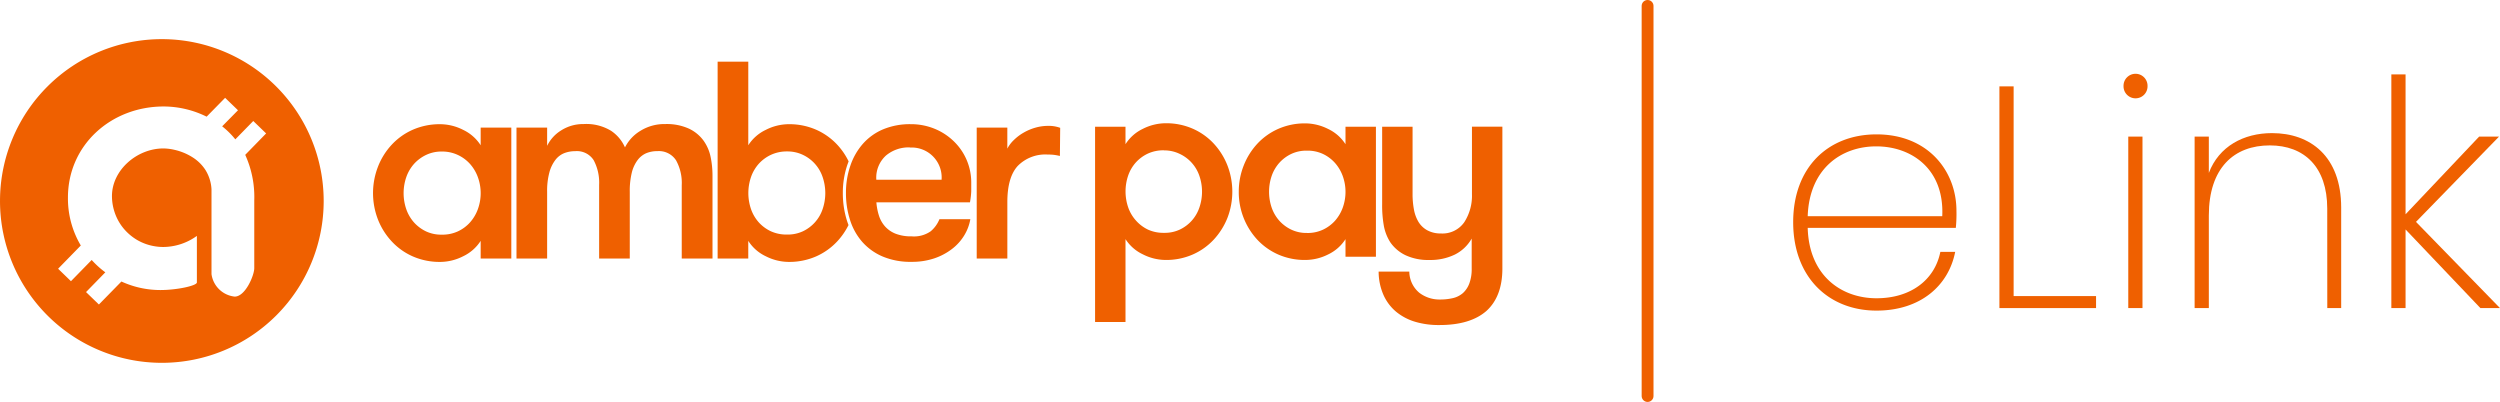
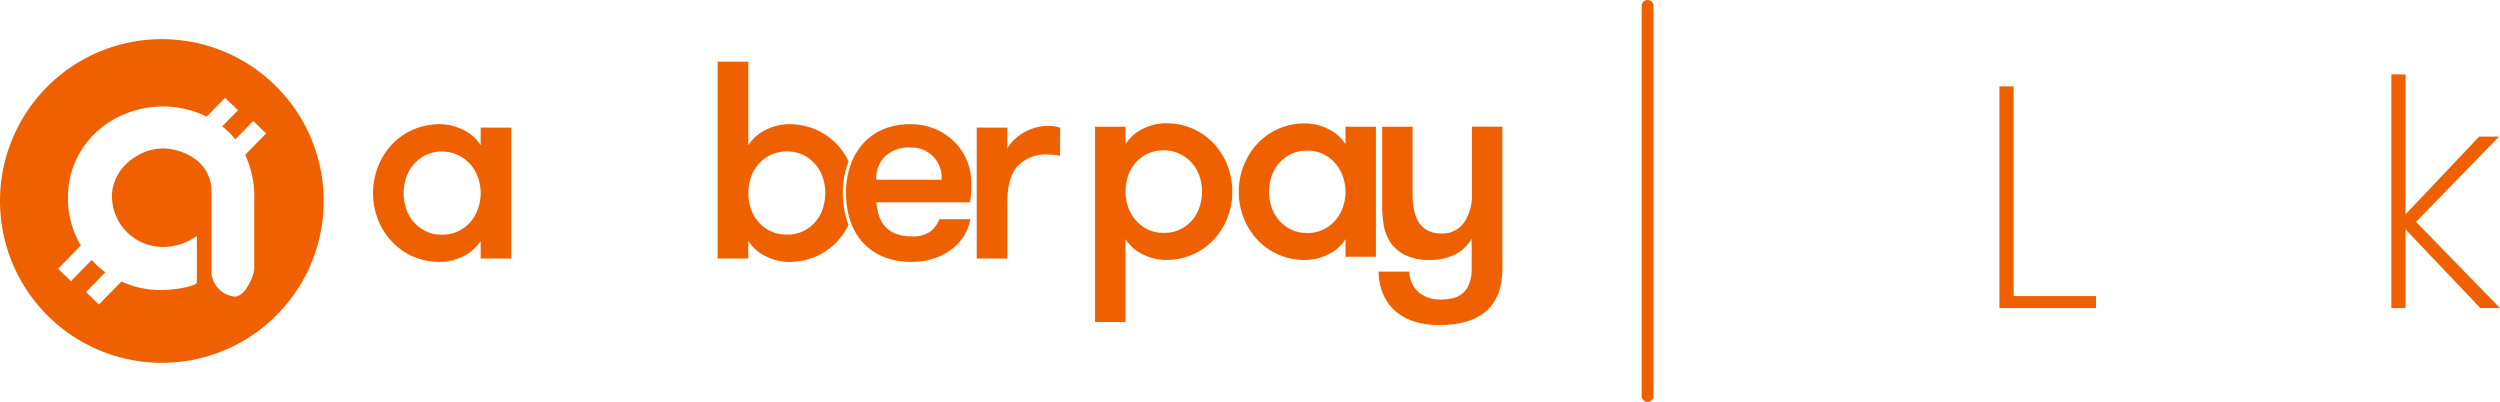
<svg xmlns="http://www.w3.org/2000/svg" width="422.101" height="67.862" viewBox="0 0 422.101 67.862">
  <g id="Group_4801" data-name="Group 4801" transform="translate(-3702 -147.447)">
-     <path id="Path_1286" data-name="Path 1286" d="M3978.818,250.945c-8.105,0-14.078-5.652-14.078-14.931,0-9.226,5.865-14.824,14.078-14.824,8.691,0,13.488,6.186,13.488,12.9a23.334,23.334,0,0,1-.106,2.88h-25.007c.213,8.052,5.652,11.891,11.625,11.891,5.706,0,9.812-3.04,10.771-7.837h2.506C3990.976,246.733,3986.23,250.945,3978.818,250.945ZM3967.193,235h22.717c.373-8.052-5.279-11.785-11.145-11.785C3972.845,223.216,3967.459,227,3967.193,235Z" transform="translate(40.021 -51.055)" fill="#ef6000" />
    <path id="Path_1287" data-name="Path 1287" d="M4429.24,113.63v35.408h13.917v2.026H4426.84V113.63Z" transform="translate(-387.258 48.4)" fill="#ef6000" />
-     <path id="Path_1288" data-name="Path 1288" d="M4704.94,87.4a2.027,2.027,0,1,1,4.053,0,2.027,2.027,0,1,1-4.053,0Zm.8,8.532h2.4v28.956h-2.4Z" transform="translate(-644.402 74.577)" fill="#ef6000" />
-     <path id="Path_1289" data-name="Path 1289" d="M4886.556,231.1c0-7.039-3.893-10.665-9.7-10.665-6.029,0-10.292,3.787-10.292,11.838V247.9h-2.4V218.946h2.4v6.133c1.707-4.48,5.866-6.719,10.666-6.719,6.452,0,11.68,3.893,11.68,12.584V247.9h-2.346Z" transform="translate(-791.624 -48.438)" fill="#ef6000" />
    <path id="Path_1290" data-name="Path 1290" d="M5305,86.74h2.4v23.623l12.424-13.118h3.359l-14.023,14.4,14.185,14.557h-3.307L5307.4,112.922V126.2H5305Z" transform="translate(-1199.244 73.264)" fill="#ef6000" />
    <path id="Path_23460" data-name="Path 23460" d="M27.321,11.33a27.325,27.325,0,1,0,27.32,27.324A27.327,27.327,0,0,0,27.321,11.33Zm15.6,27.092V50c0,1.189-1.493,4.8-3.306,4.8A4.418,4.418,0,0,1,35.7,51V36.674a6.868,6.868,0,0,0-1.026-3.258,7.058,7.058,0,0,0-2.231-2.172,9.669,9.669,0,0,0-3-1.227,8.79,8.79,0,0,0-1.862-.233c-4.474,0-8.687,3.665-8.687,8.035a8.644,8.644,0,0,0,.4,2.59,8.491,8.491,0,0,0,1.471,2.774,8.855,8.855,0,0,0,2.373,2.052,8.687,8.687,0,0,0,3.106,1.086,8.3,8.3,0,0,0,1.33.1,9.773,9.773,0,0,0,5.657-1.873v7.862c0,.543-3.306,1.281-6.173,1.281a15.772,15.772,0,0,1-6.569-1.439l-3.8,3.882-2.172-2.1L17.771,50.7a15.126,15.126,0,0,1-2.3-2.085l-3.5,3.583L9.8,50.095l3.833-3.925a15.544,15.544,0,0,1-2.172-8.09c0-8.871,7.275-15.381,16.168-15.381a16.38,16.38,0,0,1,7.248,1.721L38,21.238l2.172,2.1L37.5,26.049a13.742,13.742,0,0,1,2.221,2.2l3.03-3.1,2.172,2.1-3.529,3.616a17.189,17.189,0,0,1,1.531,7.558Z" transform="translate(3702.01 142.726)" fill="#ef6000" />
    <path id="Path_23461" data-name="Path 23461" d="M139.341,38.349V60.463h-5.174V57.477a7.145,7.145,0,0,1-2.97,2.606,8.621,8.621,0,0,1-3.866.95,11.282,11.282,0,0,1-4.6-.923,10.755,10.755,0,0,1-3.583-2.541,11.646,11.646,0,0,1-2.324-3.7,12.33,12.33,0,0,1,0-8.9,11.624,11.624,0,0,1,2.324-3.724,10.755,10.755,0,0,1,3.583-2.541,11.282,11.282,0,0,1,4.6-.923,8.622,8.622,0,0,1,3.866.95,7.145,7.145,0,0,1,2.97,2.606V38.349ZM127.614,56.429a6.2,6.2,0,0,0,2.682-.543,6.374,6.374,0,0,0,2.063-1.515,6.868,6.868,0,0,0,1.33-2.231,7.9,7.9,0,0,0,0-5.429,6.868,6.868,0,0,0-1.33-2.231,6.374,6.374,0,0,0-2.063-1.515,6.2,6.2,0,0,0-2.682-.57,6.043,6.043,0,0,0-2.655.57,6.515,6.515,0,0,0-2.041,1.515,6.634,6.634,0,0,0-1.308,2.231,8.356,8.356,0,0,0,0,5.429,6.634,6.634,0,0,0,1.308,2.231,6.515,6.515,0,0,0,2.041,1.515,6.043,6.043,0,0,0,2.666.543Z" transform="translate(3648.989 130.637)" fill="#ef6000" />
-     <path id="Path_23462" data-name="Path 23462" d="M188.511,60.444V48.06a7.856,7.856,0,0,0-.966-4.208,3.453,3.453,0,0,0-3.154-1.542,4.854,4.854,0,0,0-1.83.331,3.605,3.605,0,0,0-1.471,1.14,5.837,5.837,0,0,0-1,2.112,12.993,12.993,0,0,0-.353,3.3V60.444h-5.174V48.011a8.041,8.041,0,0,0-.923-4.175,3.356,3.356,0,0,0-3.111-1.52,5.049,5.049,0,0,0-1.851.331,3.529,3.529,0,0,0-1.493,1.14,6.032,6.032,0,0,0-1.021,2.112,11.945,11.945,0,0,0-.38,3.3V60.444H160.61V38.331h5.174v3.084a6.287,6.287,0,0,1,2.345-2.59,6.857,6.857,0,0,1,3.8-1.086,8.023,8.023,0,0,1,4.653,1.14,6.515,6.515,0,0,1,2.345,2.8,6.857,6.857,0,0,1,2.611-2.8,7.644,7.644,0,0,1,4.175-1.14,9.034,9.034,0,0,1,4.034.782,6.45,6.45,0,0,1,2.449,2.02,7.2,7.2,0,0,1,1.2,2.791,15.746,15.746,0,0,1,.309,3.111v14Z" transform="translate(3628.594 130.655)" fill="#ef6000" />
    <path id="Path_23463" data-name="Path 23463" d="M244.3,40.519a14.691,14.691,0,0,1,.766-4.778l.212-.575a11.527,11.527,0,0,0-1.922-2.812,10.858,10.858,0,0,0-3.583-2.541,11.3,11.3,0,0,0-4.6-.923,8.622,8.622,0,0,0-3.866.95,7.118,7.118,0,0,0-2.97,2.606V18.33H223.16V51.573h5.174V48.587a7.058,7.058,0,0,0,2.97,2.606,8.622,8.622,0,0,0,3.866.95,11.3,11.3,0,0,0,4.6-.923,10.858,10.858,0,0,0,3.583-2.541,11.679,11.679,0,0,0,1.906-2.758q-.13-.337-.244-.684A15.409,15.409,0,0,1,244.3,40.519Zm-3.415,2.715a6.39,6.39,0,0,1-3.344,3.746,6.064,6.064,0,0,1-2.655.543,6.336,6.336,0,0,1-2.715-.543,6.434,6.434,0,0,1-2.063-1.515,6.634,6.634,0,0,1-1.308-2.231,8.356,8.356,0,0,1,0-5.429,6.634,6.634,0,0,1,1.308-2.231,6.434,6.434,0,0,1,2.063-1.515,6.336,6.336,0,0,1,2.715-.57,6.065,6.065,0,0,1,2.655.57,6.39,6.39,0,0,1,3.344,3.746,8.356,8.356,0,0,1,0,5.429Z" transform="translate(3600.004 139.526)" fill="#ef6000" />
    <path id="Path_23464" data-name="Path 23464" d="M268.2,50.962a9.975,9.975,0,0,0,.429,2.231,5.022,5.022,0,0,0,1.021,1.824,4.7,4.7,0,0,0,1.781,1.238,7.145,7.145,0,0,0,2.715.451,4.923,4.923,0,0,0,3.23-.858,5.234,5.234,0,0,0,1.471-2.036h5.218a7.752,7.752,0,0,1-1.021,2.715,8.28,8.28,0,0,1-2.063,2.3,10.271,10.271,0,0,1-2.991,1.591,11.662,11.662,0,0,1-3.844.592,12.064,12.064,0,0,1-4.886-.9,9.637,9.637,0,0,1-3.442-2.465,10.316,10.316,0,0,1-2.063-3.7,14.708,14.708,0,0,1-.69-4.555,13.948,13.948,0,0,1,.738-4.6,10.858,10.858,0,0,1,2.112-3.7,9.442,9.442,0,0,1,3.415-2.449,11.755,11.755,0,0,1,4.653-.874,10.533,10.533,0,0,1,4.012.76,10.136,10.136,0,0,1,3.258,2.112,9.659,9.659,0,0,1,2.964,7.1v1.352a13.161,13.161,0,0,1-.217,1.873Zm5.652-9.273a5.972,5.972,0,0,0-4.034,1.374,5.05,5.05,0,0,0-1.629,4.083h11.021a5.06,5.06,0,0,0-5.359-5.429Z" transform="translate(3581.768 130.646)" fill="#ef6000" />
    <path id="Path_23465" data-name="Path 23465" d="M317.775,43.38a9.072,9.072,0,0,0-1.021-.19,8.687,8.687,0,0,0-1.021-.049,6.525,6.525,0,0,0-5.076,1.922q-1.754,1.922-1.754,6.1V60.7H303.73V38.586H308.9v3.556A5.527,5.527,0,0,1,309.99,40.7a8.008,8.008,0,0,1,1.629-1.238,8.578,8.578,0,0,1,1.993-.852,7.693,7.693,0,0,1,2.172-.309,5.478,5.478,0,0,1,2.041.331Z" transform="translate(3563.178 130.4)" fill="#ef6000" />
    <path id="Path_23466" data-name="Path 23466" d="M345.676,41.024a7.058,7.058,0,0,1,2.943-2.6,8.638,8.638,0,0,1,3.838-.939,11.119,11.119,0,0,1,4.566.918,10.717,10.717,0,0,1,3.556,2.519,11.723,11.723,0,0,1,2.313,3.7,12.308,12.308,0,0,1,0,8.833,11.81,11.81,0,0,1-2.313,3.676,10.717,10.717,0,0,1-3.556,2.519,11.119,11.119,0,0,1-4.571.918,8.573,8.573,0,0,1-3.838-.945,7.058,7.058,0,0,1-2.937-2.573V71.042H340.54V38.07h5.136Zm6.515,1.032a6.254,6.254,0,0,0-2.715.543,6.4,6.4,0,0,0-2.047,1.5,6.514,6.514,0,0,0-1.3,2.215,8.318,8.318,0,0,0,0,5.37,6.514,6.514,0,0,0,1.3,2.215,6.4,6.4,0,0,0,2.047,1.547,6.254,6.254,0,0,0,2.715.543,5.972,5.972,0,0,0,2.639-.543,6.341,6.341,0,0,0,3.317-3.719,8.225,8.225,0,0,0,0-5.37,6.341,6.341,0,0,0-3.339-3.708,5.972,5.972,0,0,0-2.617-.581Z" transform="translate(3546.353 130.77)" fill="#ef6000" />
    <path id="Path_23467" data-name="Path 23467" d="M408.385,38.084V60.04h-5.136V57.065a7.058,7.058,0,0,1-2.943,2.59,8.589,8.589,0,0,1-3.838.928,11.147,11.147,0,0,1-4.572-.918,10.772,10.772,0,0,1-3.534-2.5,11.819,11.819,0,0,1-3.133-8.106,11.945,11.945,0,0,1,.825-4.4,11.7,11.7,0,0,1,2.307-3.7,10.772,10.772,0,0,1,3.556-2.519,11.146,11.146,0,0,1,4.571-.918,8.655,8.655,0,0,1,3.817.939,7.058,7.058,0,0,1,2.943,2.579V38.084ZM396.751,56.028a6.135,6.135,0,0,0,2.66-.543,6.4,6.4,0,0,0,2.047-1.5,6.863,6.863,0,0,0,1.319-2.215,7.867,7.867,0,0,0,0-5.37,6.863,6.863,0,0,0-1.319-2.215,6.4,6.4,0,0,0-2.047-1.515,6.135,6.135,0,0,0-2.66-.543,5.972,5.972,0,0,0-2.639.543,6.428,6.428,0,0,0-2.025,1.5,6.515,6.515,0,0,0-1.3,2.215,8.318,8.318,0,0,0,0,5.37,6.515,6.515,0,0,0,1.3,2.215,6.429,6.429,0,0,0,2.025,1.5,5.972,5.972,0,0,0,2.639.554Z" transform="translate(3525.926 130.756)" fill="#ef6000" />
    <path id="Path_23468" data-name="Path 23468" d="M438.987,72.048a13.829,13.829,0,0,1-4.072-.543,9.132,9.132,0,0,1-3.23-1.694,7.851,7.851,0,0,1-2.139-2.829,9.876,9.876,0,0,1-.825-3.952h5.18a4.724,4.724,0,0,0,1.672,3.556,5.57,5.57,0,0,0,3.507,1.151,9.381,9.381,0,0,0,2.172-.233,3.964,3.964,0,0,0,1.694-.847,4.148,4.148,0,0,0,1.086-1.629,6.905,6.905,0,0,0,.4-2.546V57.448a6.716,6.716,0,0,1-2.872,2.715,9.447,9.447,0,0,1-4.262.9,9.029,9.029,0,0,1-4.029-.8,6.581,6.581,0,0,1-2.568-2.172,7.823,7.823,0,0,1-1.086-2.715,19.637,19.637,0,0,1-.3-3.768V38.571h5.136V49.913a14,14,0,0,0,.233,2.639,6.211,6.211,0,0,0,.776,2.1,4.033,4.033,0,0,0,1.46,1.39,4.637,4.637,0,0,0,2.286.543,4.483,4.483,0,0,0,3.98-1.906,8.247,8.247,0,0,0,1.292-4.734V38.56h5.136V62.487q0,4.756-2.715,7.2Q444.166,72.053,438.987,72.048Z" transform="translate(3506.048 130.279)" fill="#ef6000" />
    <line id="Line_161" data-name="Line 161" y2="65.862" transform="translate(3980.178 148.447)" fill="none" stroke="#ef6000" stroke-linecap="round" stroke-miterlimit="10" stroke-width="2" />
  </g>
</svg>